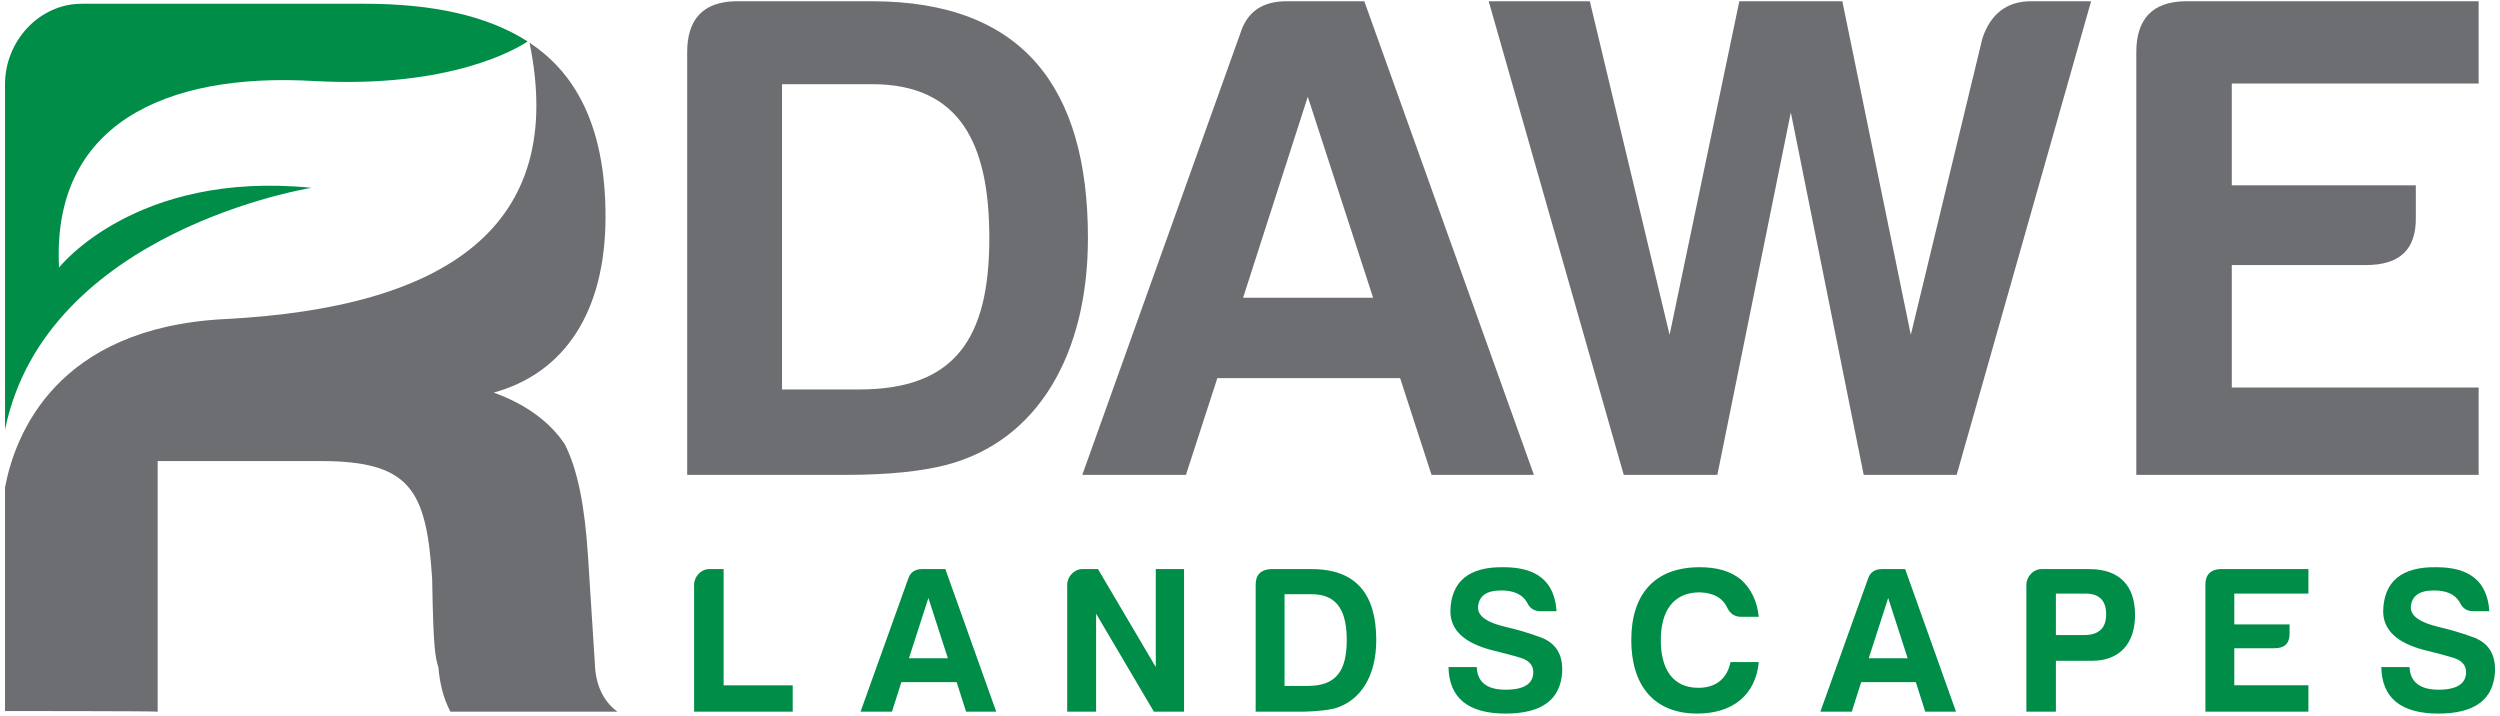
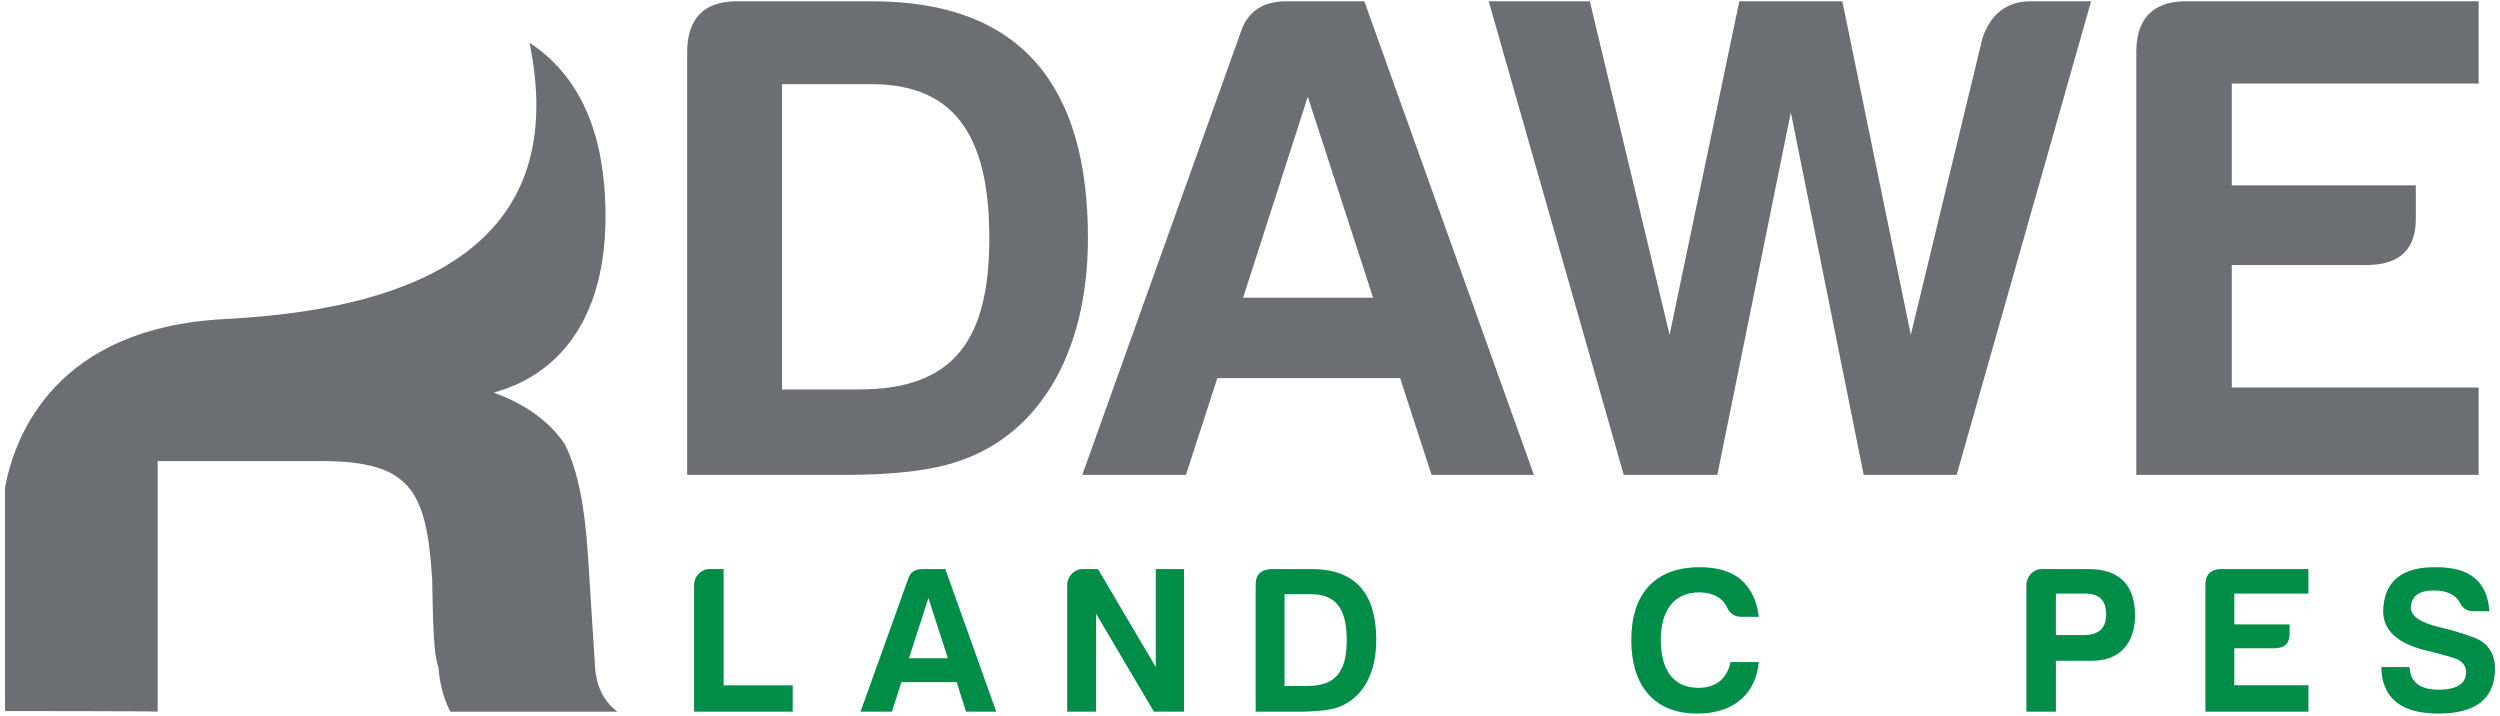
<svg xmlns="http://www.w3.org/2000/svg" version="1.2" viewBox="0 0 398 114" width="398" height="114">
  <title>R Dawe Ltd_Final-svg</title>
  <style>
		.s0 { fill: none } 
		.s1 { fill: #008d48 } 
		.s2 { fill: #6d6e71 } 
	</style>
  <path id="Layer" class="s0" d="m-17-32h432v177.8h-432z" />
  <g id="Layer">
    <g id="Layer">
      <path id="Layer" class="s1" d="m112.9 90.6h2.3v18.5h11v4.2h-15.7v-20.2c0-1.3 1.1-2.5 2.4-2.5z" />
      <path id="Layer" fill-rule="evenodd" class="s1" d="m150.5 90.6l8.1 22.7h-4.8l-1.5-4.7h-8.8l-1.5 4.7h-5l7.6-21.2q0.5-1.5 2.2-1.5zm-5.8 14.2h6.2l-3.1-9.6z" />
      <path id="Layer" class="s1" d="m172.3 90.6h2.5l9.2 15.6v-15.6h4.5v22.7h-4.8l-9.2-15.6v15.6h-4.6v-20.2c0-1.3 1.1-2.5 2.4-2.5z" />
      <path id="Layer" fill-rule="evenodd" class="s1" d="m219.1 101.9c0 5.6-2.4 9.7-6.7 10.9q-1.7 0.4-4.8 0.5h-7.7v-20.2c0-1.6 0.8-2.4 2.4-2.5h6.5c7.2 0 10.3 4.1 10.3 11.3zm-10.3-7.3h-4.3v14.6h3.7c4.6 0 6.2-2.5 6.2-7.3 0-4.5-1.4-7.3-5.6-7.3z" />
-       <path id="Layer" class="s1" d="m244.1 107c0-1.1-0.7-1.9-2.1-2.3-1.3-0.4-2.9-0.8-4.5-1.2q-6.6-1.7-6.6-6.2c0.1-4.7 2.9-7.1 8.5-7 5.3 0 8.1 2.3 8.4 7h-2.6c-1 0-1.7-0.5-2.1-1.4q-1.1-1.9-4.1-1.9c-2.4 0-3.6 0.9-3.7 2.7 0 1.4 1.4 2.4 4.4 3.1 1.7 0.4 3.5 0.9 5.4 1.6q3.8 1.3 3.6 5.6-0.4 6.6-9 6.6c-6 0-9-2.5-9.1-7.4h4.5c0.1 2.4 1.6 3.6 4.6 3.6 3 0 4.4-1 4.4-2.8z" />
      <path id="Layer" class="s1" d="m270.2 113.6c-7 0-10.5-4.6-10.5-11.7 0-7.3 3.7-11.6 10.9-11.6 2.7 0 4.9 0.6 6.6 2q2.4 2.2 2.8 5.9h-2.8q-1.5 0-2.2-1.4-1.1-2.4-4.4-2.5c-4.3 0-6.2 3.1-6.2 7.6 0 4.5 1.8 7.6 6 7.6 2.9 0 4.6-1.6 5.1-4.1h4.5c-0.5 5.2-4.1 8.2-9.8 8.2z" />
-       <path id="Layer" fill-rule="evenodd" class="s1" d="m303.3 90.6l8.1 22.7h-4.9l-1.5-4.7h-8.7l-1.5 4.7h-5l7.6-21.2q0.5-1.5 2.2-1.5zm-5.8 14.2h6.2l-3.1-9.6z" />
      <path id="Layer" fill-rule="evenodd" class="s1" d="m333 105.2h-5.7v8.1h-4.7v-20.2c0-1.3 1.1-2.5 2.4-2.5h7.6c4.8 0 7.3 2.6 7.3 7.3 0 4.5-2.4 7.3-6.9 7.3zm-1.2-4.1q3.5 0 3.5-3.3 0-3.3-3.3-3.3h-4.7v6.6z" />
      <path id="Layer" class="s1" d="m351.1 93.1c0-1.6 0.8-2.4 2.3-2.5h14.1v3.9h-11.8v4.9h8.8v1.5q0 2.3-2.4 2.3h-6.4v5.9h11.8v4.2h-16.4z" />
      <path id="Layer" class="s1" d="m392.6 107c0-1.1-0.7-1.9-2.1-2.3-1.3-0.4-2.8-0.8-4.5-1.2q-6.6-1.7-6.6-6.2c0.1-4.7 2.9-7.1 8.5-7 5.3 0 8.1 2.3 8.4 7h-2.6c-1 0-1.7-0.5-2.1-1.4q-1.1-1.9-4.1-1.9c-2.4 0-3.6 0.9-3.7 2.7 0 1.4 1.5 2.4 4.4 3.1 1.7 0.4 3.5 0.9 5.4 1.6q3.8 1.3 3.6 5.6-0.4 6.6-9 6.6c-6 0-9-2.5-9.1-7.4h4.5c0.1 2.4 1.7 3.6 4.6 3.6 3 0 4.4-1 4.4-2.8z" />
    </g>
    <g id="Layer">
      <path id="Layer" fill-rule="evenodd" class="s2" d="m173.2 37.9c0 18.5-8 32.3-22.5 36.1-3.8 1-9.1 1.6-16 1.6h-25.3v-67.3c0-5.2 2.5-8 7.7-8.1h21.7c24 0 34.4 13.7 34.4 37.7zm-34.4-24.5h-14.3v48.6h12.3c15.3 0 20.7-8.2 20.7-24.1 0-15.1-4.7-24.5-18.7-24.5z" />
      <path id="Layer" fill-rule="evenodd" class="s2" d="m217.2 0.2l27 75.4h-16.3l-5-15.4h-29.1l-5 15.4h-16.5l25.2-70.4q1.6-5 7.3-5c0 0 12.4 0 12.4 0zm-19.3 47.2h20.7l-10.4-32z" />
      <path id="Layer" class="s2" d="m332.9 0.2l-21.4 75.4h-14.8l-11.6-57.7-11.7 57.7h-14.9l-21.5-75.4h16.1l12.7 53.1 11.1-53.1h16.4l10.9 53.1 11.4-47.2c1.3-3.9 3.9-5.9 7.7-5.9z" />
      <path id="Layer" class="s2" d="m340.1 8.3c0-5.2 2.5-8 7.7-8.1h46.8v13.1h-39.3v16.2h29.3v5c0.1 5.2-2.5 7.7-8 7.7h-21.3v19.5h39.3v13.9h-54.5z" />
    </g>
    <path id="Layer" class="s2" d="m25.1 113.3v-39.9h25.9c14.3 0 16.9 4.5 17.8 18.8 0.2 11.6 0.5 12.3 1 14.1 0.2 2.3 0.7 4.7 1.9 7h26.6c-2.2-1.6-3.5-4.2-3.6-7.7l-1.1-17.2c-0.5-7.7-1.6-13.6-3.7-17.7-2.4-3.6-6.3-6.4-11.3-8.2 11.3-3.1 17.8-12.9 17.8-28 0-13.5-4.2-22.5-12.1-27.7 6 29.2-13.1 42.2-48.6 44-26.7 1.4-33.3 18.3-34.9 26.8v35.6c0 0 24.3 0 24.3 0.1z" />
-     <path id="Layer" class="s1" d="m49.6 29.9c-28.1-2.8-40.2 12.7-40.2 12.7-1.2-22.7 16.8-31.1 40.6-29.7 22 1.2 32.5-5.3 34-6.3-6.4-4.1-15.1-6-25.9-6h-45.1c-6.8 0-12.2 6-12.2 12.8v55c6.5-31.8 48.8-38.5 48.8-38.5z" />
  </g>
</svg>